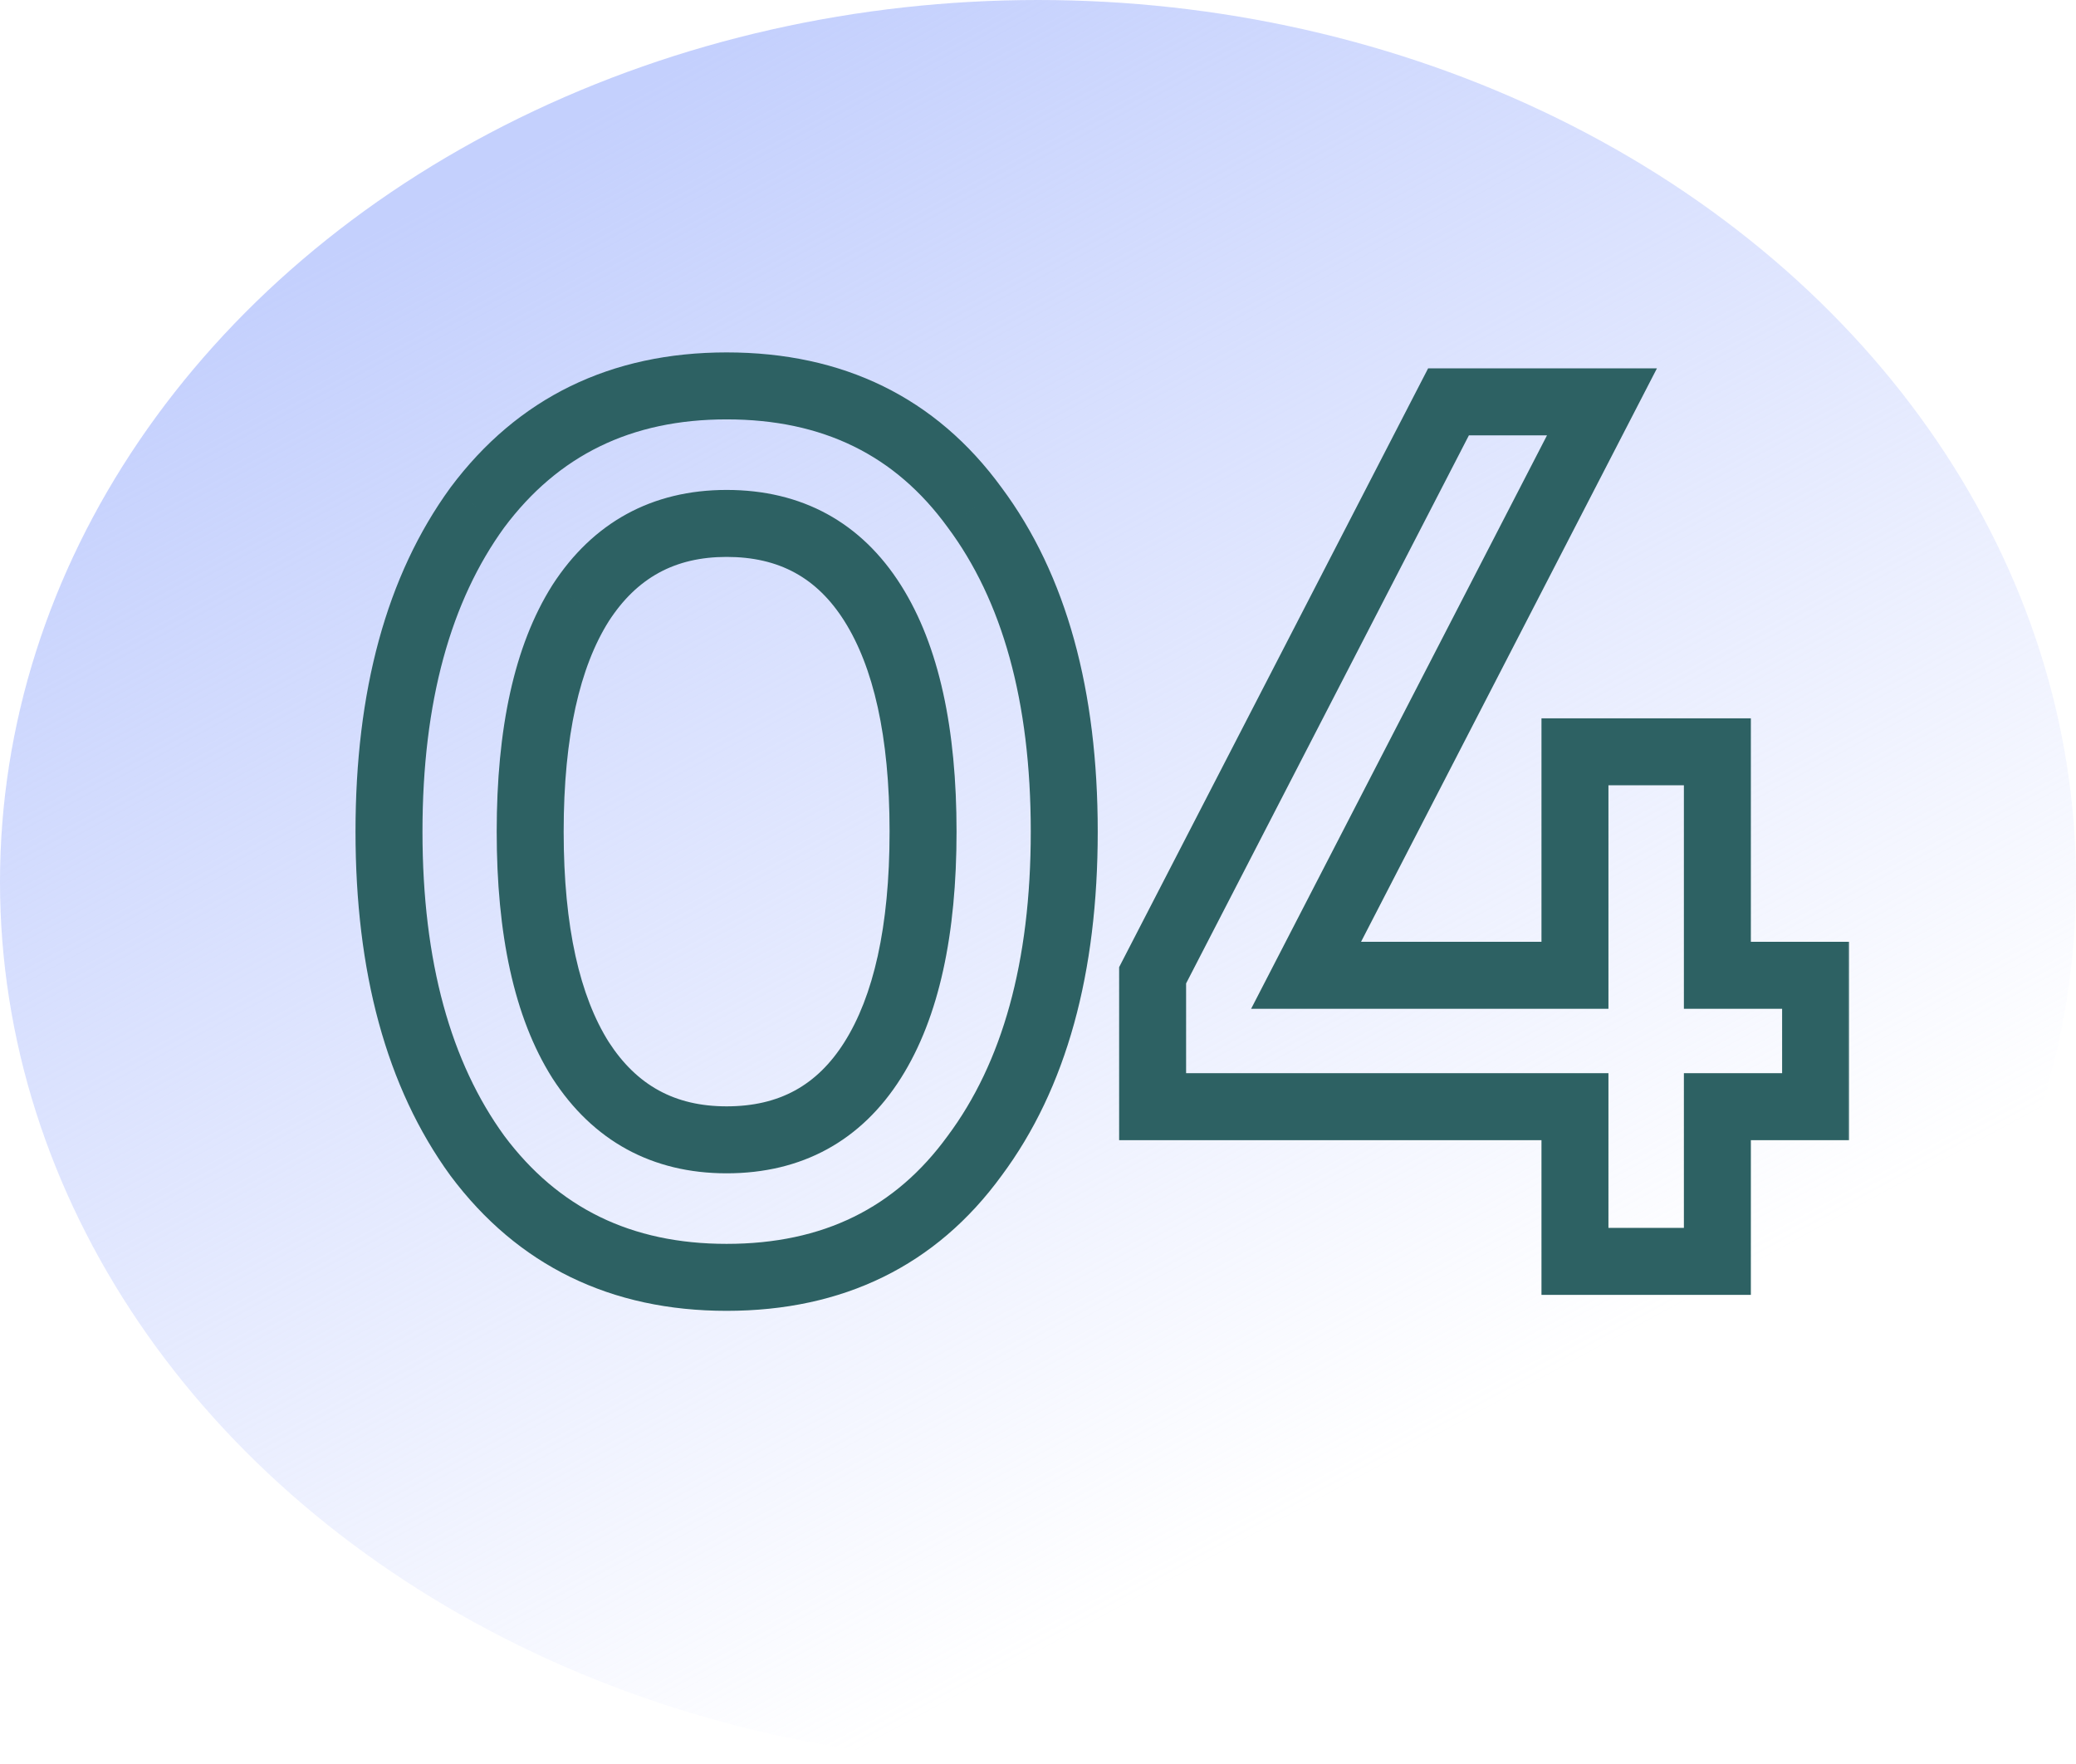
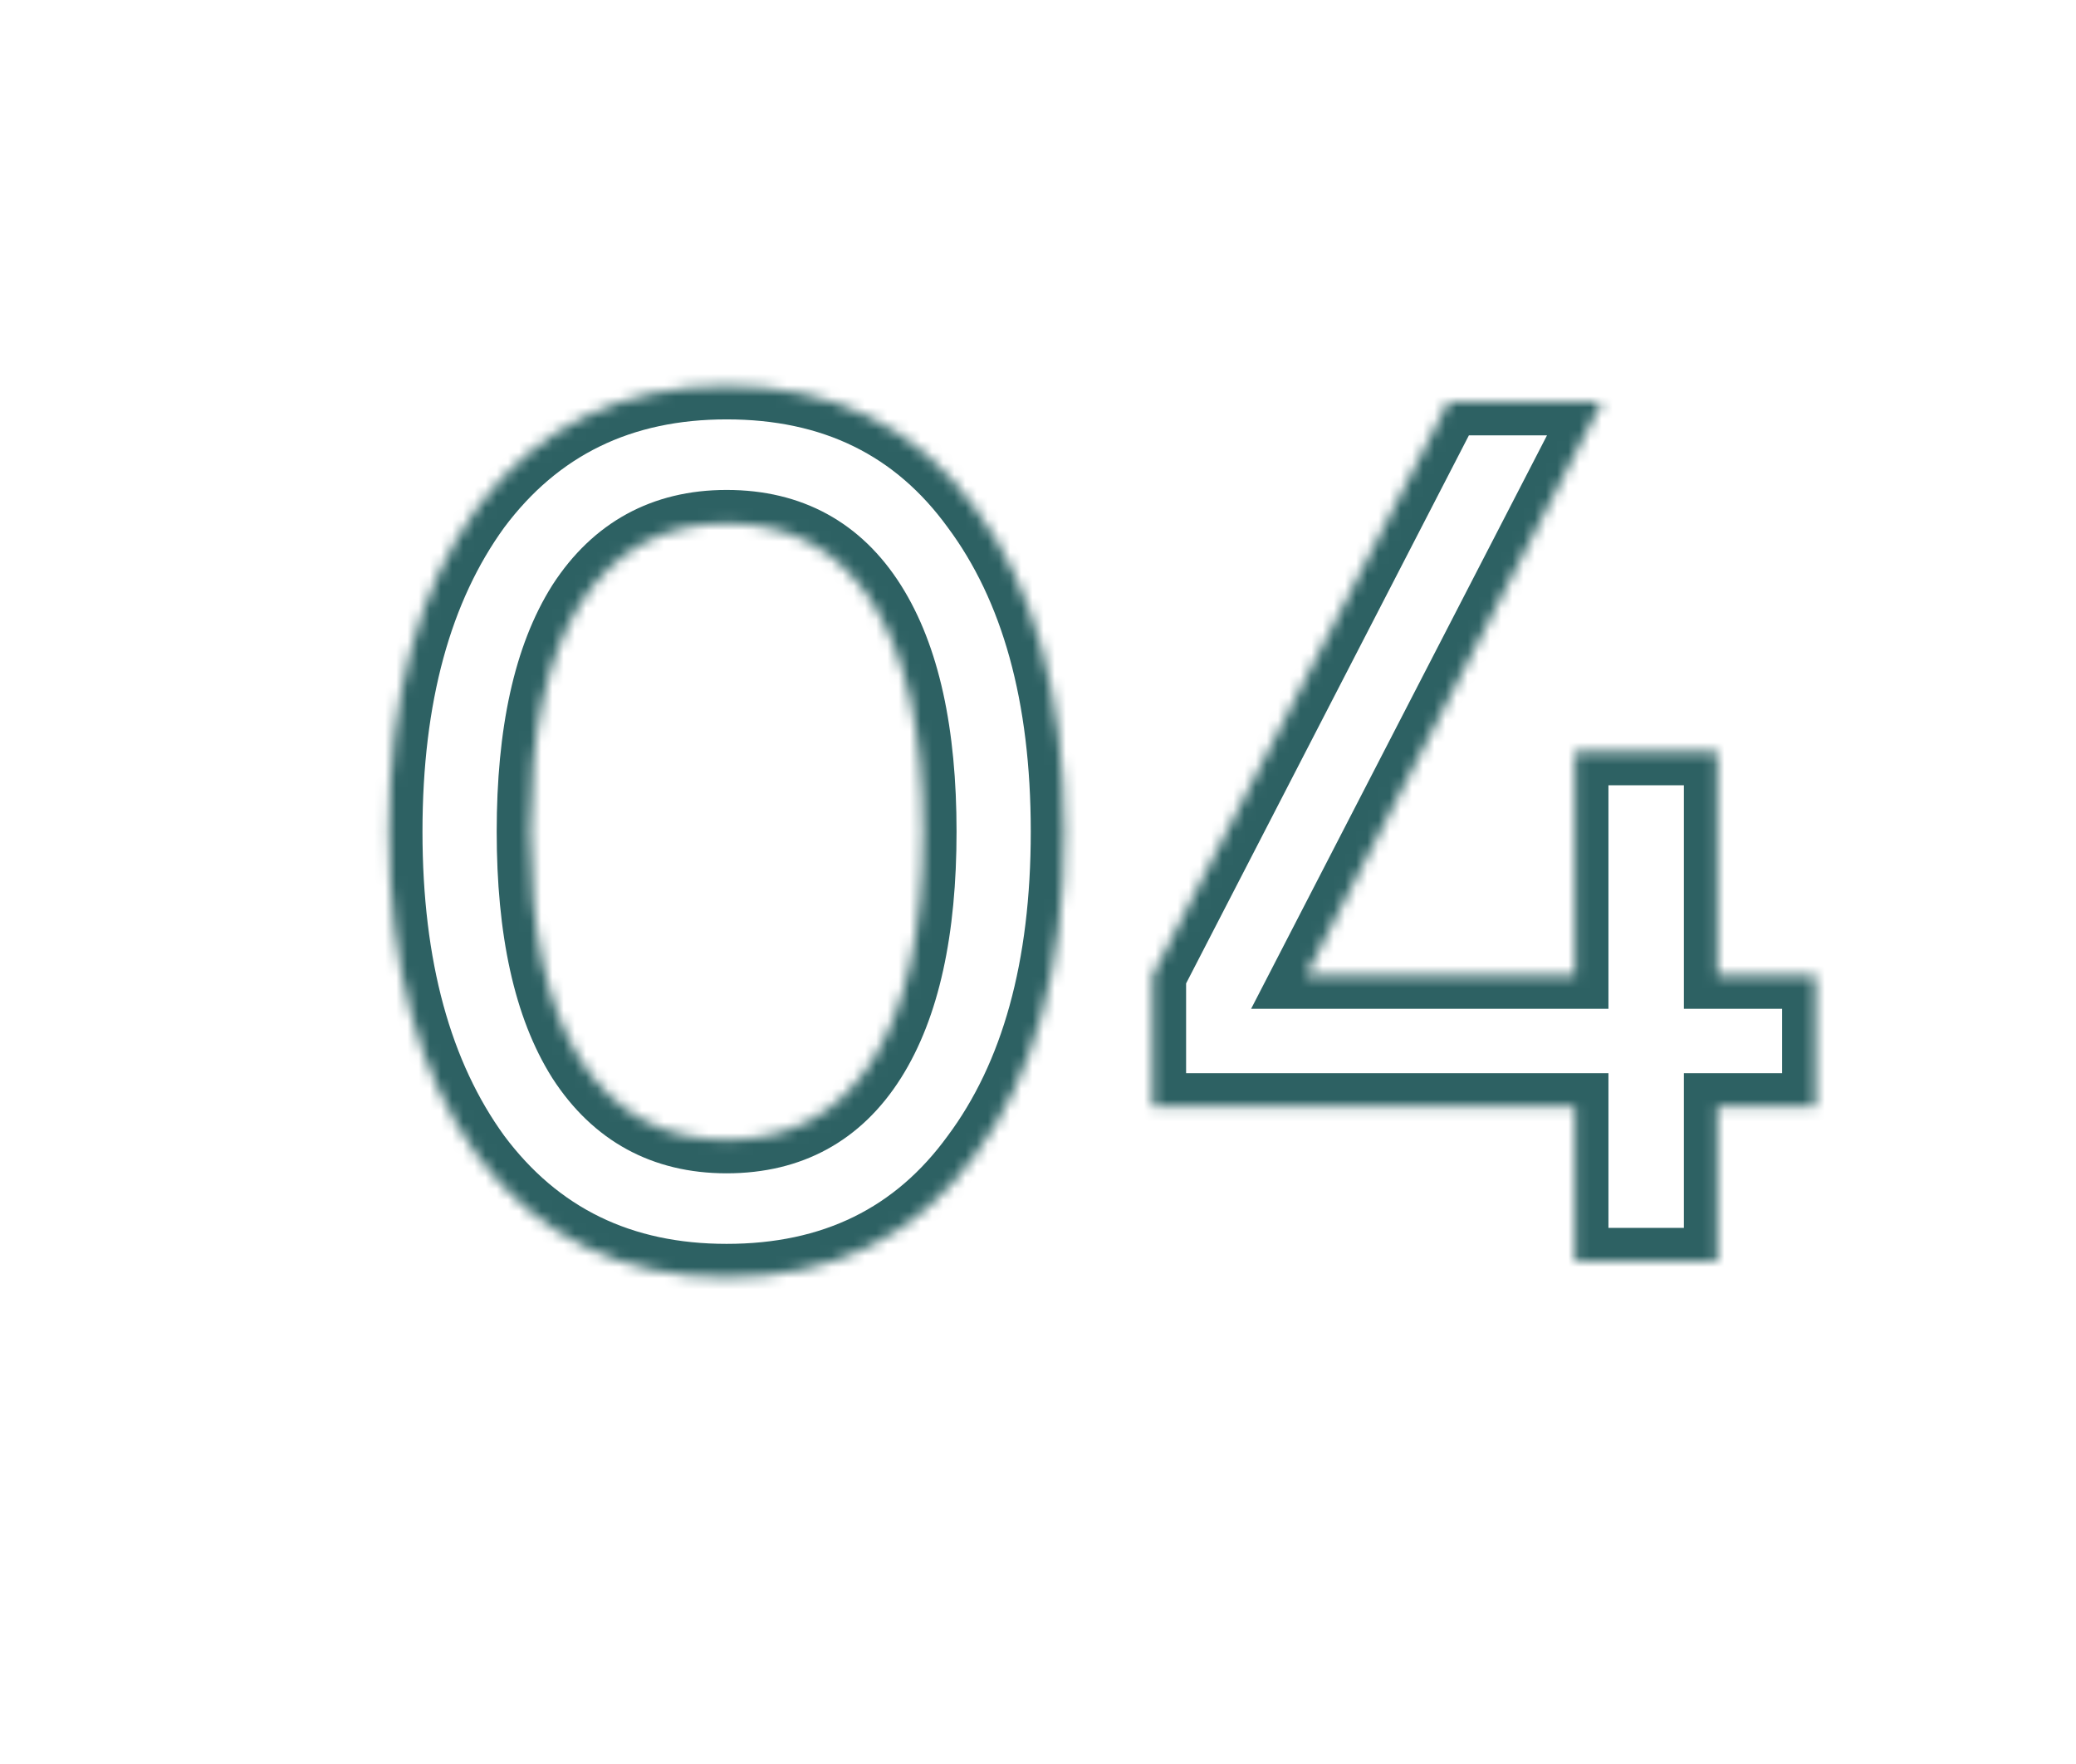
<svg xmlns="http://www.w3.org/2000/svg" class="w-full h-full" viewBox="0 0 186 158" fill="none">
-   <ellipse cx="93" cy="79" rx="93" ry="79" fill="url(#paint0_linear_47_308)" />
  <mask id="path-2-outside-1_47_308" maskUnits="userSpaceOnUse" x="31" y="31" width="135" height="87" fill="black">
-     <rect fill="white" x="31" y="31" width="135" height="87" />
    <path d="M87.322 103.54C82.042 110.8 74.635 114.43 65.102 114.43C55.642 114.43 48.199 110.8 42.772 103.54C37.492 96.28 34.852 86.6 34.852 74.5C34.852 62.4 37.492 52.72 42.772 45.46C48.199 38.2 55.642 34.57 65.102 34.57C74.635 34.57 82.042 38.2 87.322 45.46C92.675 52.647 95.352 62.327 95.352 74.5C95.352 86.673 92.675 96.353 87.322 103.54ZM65.102 102.11C70.822 102.11 75.186 99.727 78.192 94.96C81.199 90.193 82.702 83.373 82.702 74.5C82.702 65.627 81.199 58.807 78.192 54.04C75.186 49.273 70.822 46.89 65.102 46.89C59.456 46.89 55.092 49.273 52.012 54.04C49.005 58.807 47.502 65.627 47.502 74.5C47.502 83.373 49.005 90.193 52.012 94.96C55.092 99.727 59.456 102.11 65.102 102.11ZM153.869 87.37H162.669V99.14H153.869V113H141.109V99.14H103.269V87.37L129.779 36H143.529L117.019 87.37H141.109V67.35H153.869V87.37Z" />
  </mask>
  <path d="M87.322 103.54L84.916 101.748L84.906 101.762L84.896 101.775L87.322 103.54ZM42.772 103.54L40.346 105.305L40.358 105.32L40.369 105.336L42.772 103.54ZM42.772 45.46L40.369 43.664L40.358 43.68L40.346 43.696L42.772 45.46ZM87.322 45.46L84.896 47.224L84.906 47.238L84.916 47.252L87.322 45.46ZM78.192 94.96L80.73 96.561L78.192 94.96ZM52.012 54.04L49.492 52.412L49.483 52.426L49.475 52.44L52.012 54.04ZM52.012 94.96L49.475 96.561L49.483 96.574L49.492 96.588L52.012 94.96ZM84.896 101.775C80.22 108.205 73.745 111.43 65.102 111.43V117.43C75.526 117.43 83.864 113.395 89.748 105.305L84.896 101.775ZM65.102 111.43C56.54 111.43 50.007 108.208 45.175 101.744L40.369 105.336C46.391 113.392 54.745 117.43 65.102 117.43V111.43ZM45.198 101.775C40.401 95.18 37.852 86.183 37.852 74.5H31.852C31.852 87.017 34.583 97.38 40.346 105.305L45.198 101.775ZM37.852 74.5C37.852 62.817 40.401 53.82 45.198 47.224L40.346 43.696C34.583 51.62 31.852 61.983 31.852 74.5H37.852ZM45.175 47.256C50.007 40.792 56.54 37.57 65.102 37.57V31.57C54.745 31.57 46.391 35.608 40.369 43.664L45.175 47.256ZM65.102 37.57C73.745 37.57 80.22 40.795 84.896 47.224L89.748 43.696C83.864 35.605 75.526 31.57 65.102 31.57V37.57ZM84.916 47.252C89.767 53.764 92.352 62.744 92.352 74.5H98.352C98.352 61.909 95.584 51.529 89.728 43.668L84.916 47.252ZM92.352 74.5C92.352 86.256 89.767 95.236 84.916 101.748L89.728 105.332C95.584 97.471 98.352 87.091 98.352 74.5H92.352ZM65.102 105.11C71.833 105.11 77.163 102.214 80.73 96.561L75.655 93.359C73.207 97.239 69.811 99.11 65.102 99.11V105.11ZM80.73 96.561C84.165 91.113 85.702 83.642 85.702 74.5H79.702C79.702 83.105 78.232 89.273 75.655 93.359L80.73 96.561ZM85.702 74.5C85.702 65.358 84.165 57.887 80.73 52.44L75.655 55.641C78.232 59.727 79.702 65.895 79.702 74.5H85.702ZM80.73 52.44C77.163 46.786 71.833 43.89 65.102 43.89V49.89C69.811 49.89 73.207 51.761 75.655 55.641L80.73 52.44ZM65.102 43.89C58.431 43.89 53.122 46.795 49.492 52.412L54.532 55.668C57.063 51.752 60.48 49.89 65.102 49.89V43.89ZM49.475 52.44C46.039 57.887 44.502 65.358 44.502 74.5H50.502C50.502 65.895 51.972 59.727 54.55 55.641L49.475 52.44ZM44.502 74.5C44.502 83.642 46.039 91.113 49.475 96.561L54.55 93.359C51.972 89.273 50.502 83.105 50.502 74.5H44.502ZM49.492 96.588C53.122 102.205 58.431 105.11 65.102 105.11V99.11C60.48 99.11 57.063 97.249 54.532 93.332L49.492 96.588ZM153.869 87.37H150.869V90.37H153.869V87.37ZM162.669 87.37H165.669V84.37H162.669V87.37ZM162.669 99.14V102.14H165.669V99.14H162.669ZM153.869 99.14V96.14H150.869V99.14H153.869ZM153.869 113V116H156.869V113H153.869ZM141.109 113H138.109V116H141.109V113ZM141.109 99.14H144.109V96.14H141.109V99.14ZM103.269 99.14H100.269V102.14H103.269V99.14ZM103.269 87.37L100.603 85.994L100.269 86.641V87.37H103.269ZM129.779 36V33H127.952L127.113 34.624L129.779 36ZM143.529 36L146.195 37.376L148.453 33H143.529V36ZM117.019 87.37L114.353 85.994L112.095 90.37H117.019V87.37ZM141.109 87.37V90.37H144.109V87.37H141.109ZM141.109 67.35V64.35H138.109V67.35H141.109ZM153.869 67.35H156.869V64.35H153.869V67.35ZM153.869 90.37H162.669V84.37H153.869V90.37ZM159.669 87.37V99.14H165.669V87.37H159.669ZM162.669 96.14H153.869V102.14H162.669V96.14ZM150.869 99.14V113H156.869V99.14H150.869ZM153.869 110H141.109V116H153.869V110ZM144.109 113V99.14H138.109V113H144.109ZM141.109 96.14H103.269V102.14H141.109V96.14ZM106.269 99.14V87.37H100.269V99.14H106.269ZM105.935 88.746L132.445 37.376L127.113 34.624L100.603 85.994L105.935 88.746ZM129.779 39H143.529V33H129.779V39ZM140.863 34.624L114.353 85.994L119.685 88.746L146.195 37.376L140.863 34.624ZM117.019 90.37H141.109V84.37H117.019V90.37ZM144.109 87.37V67.35H138.109V87.37H144.109ZM141.109 70.35H153.869V64.35H141.109V70.35ZM150.869 67.35V87.37H156.869V67.35H150.869Z" fill="#2D6163" mask="url(#path-2-outside-1_47_308)" />
  <defs>
    <linearGradient id="paint0_linear_47_308" x1="8" y1="34.5" x2="75" y2="158" gradientUnits="userSpaceOnUse">
      <stop stop-color="#C4D0FD" />
      <stop offset="1" stop-color="#C5D0FE" stop-opacity="0" />
    </linearGradient>
  </defs>
</svg>